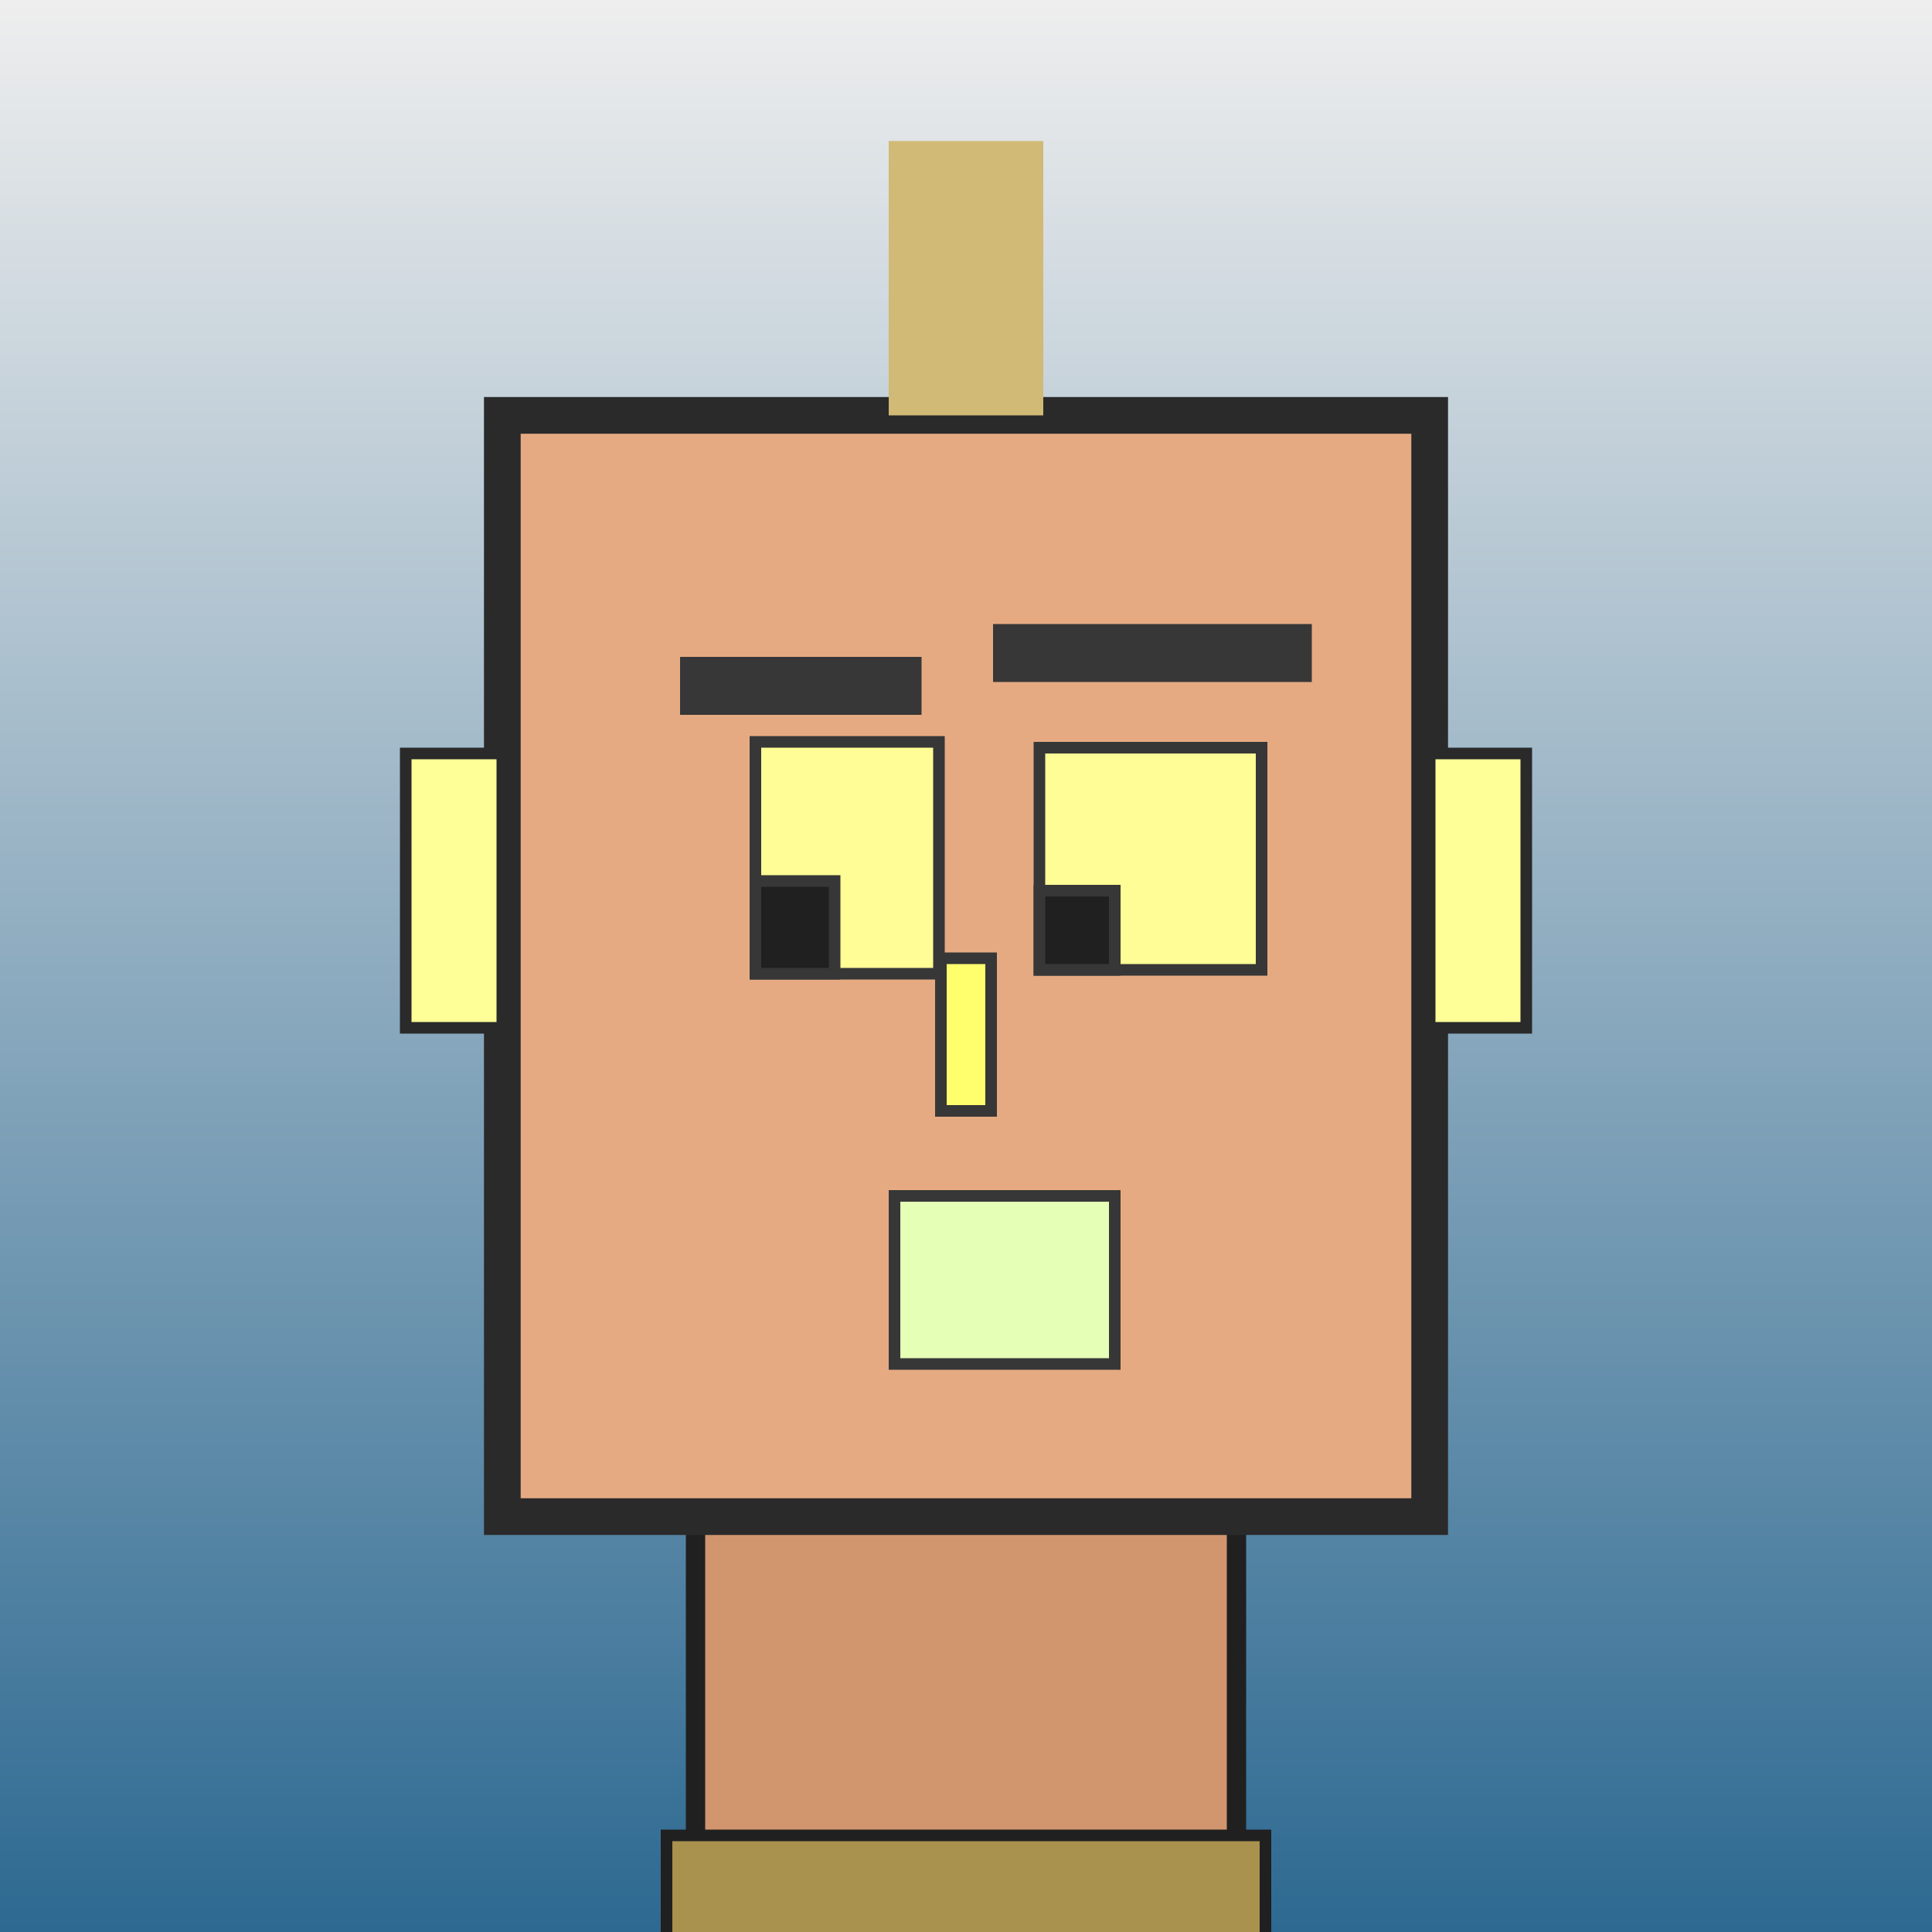
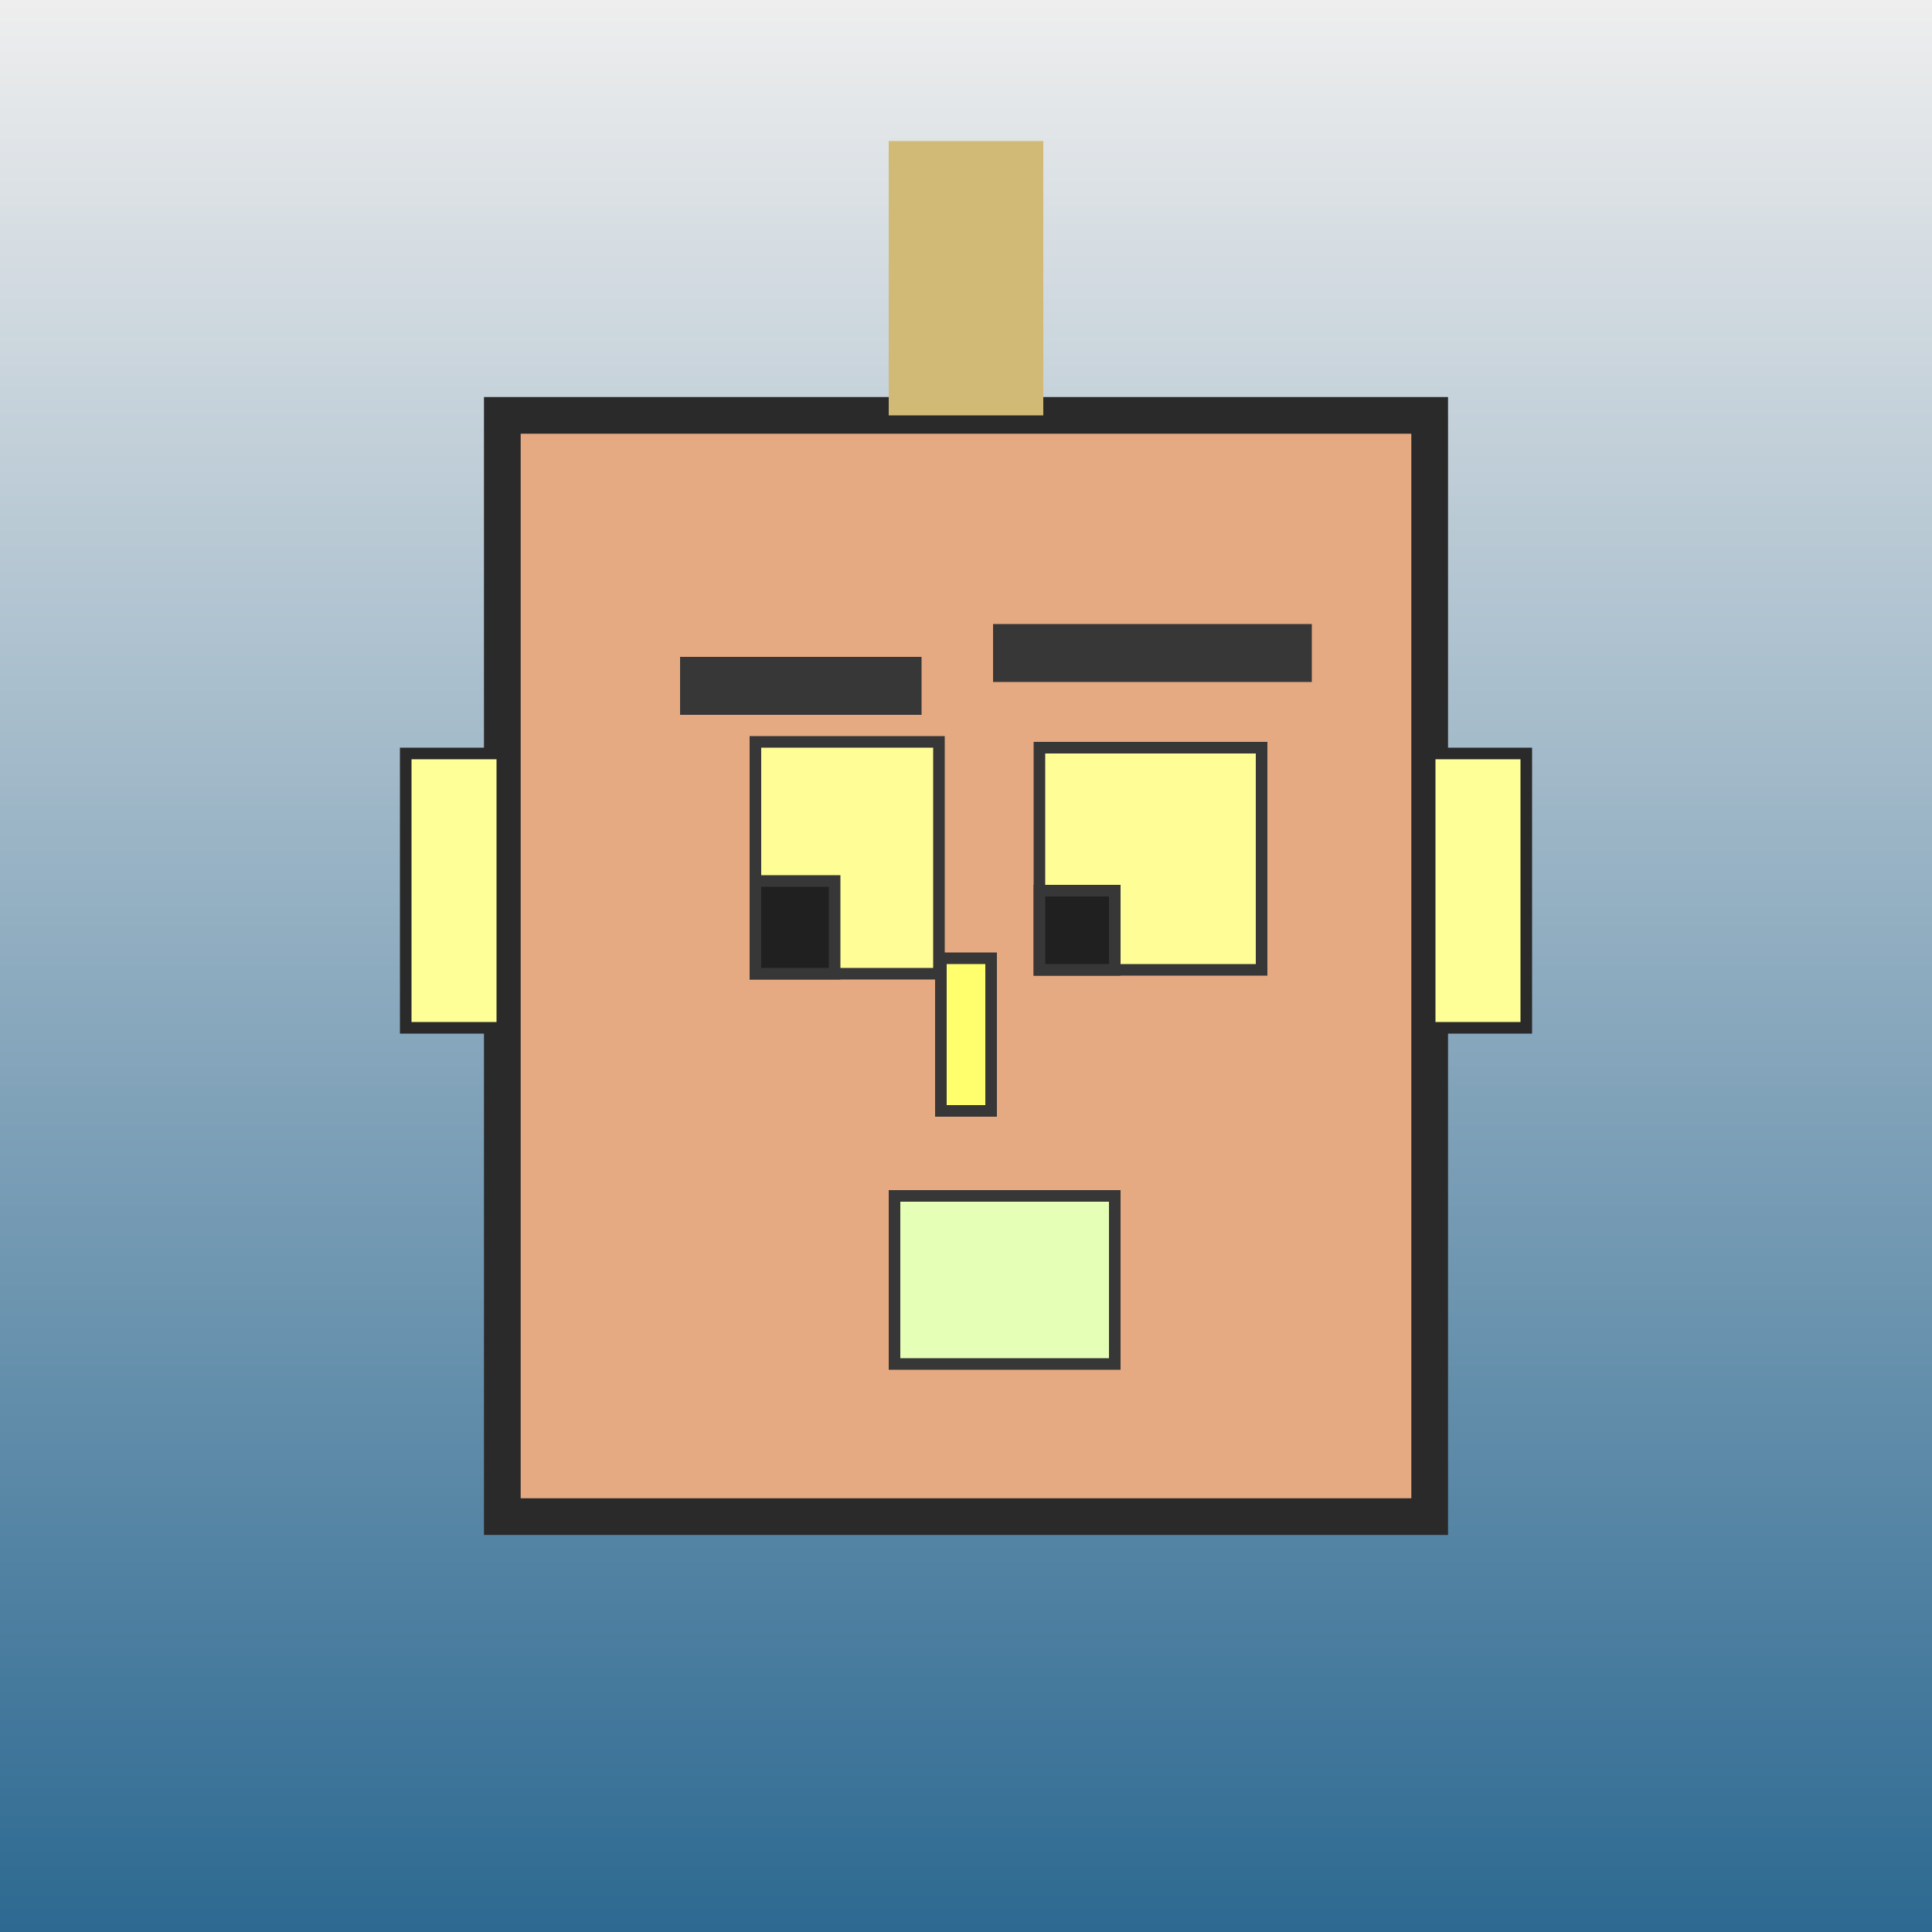
<svg xmlns="http://www.w3.org/2000/svg" viewBox="0 0 1000 1000">
  <rect x="0" y="0" width="1000" height="1000" fill="#808080" stroke="none" />
  <defs>
    <linearGradient gradientUnits="userSpaceOnUse" x1="500" y1="0" x2="500" y2="1000" id="bkStyle">
      <stop offset="0" style="stop-color: #eeeeee" />
      <stop offset="1" style="stop-color: rgb(45, 105, 145)" />
    </linearGradient>
  </defs>
  <rect id="background" width="1000" height="1000" style="fill: url(#bkStyle);" onclick="background.style.fill='rgba(0,0,0,0)'" />
-   <rect x="360" y="785" width="280" height="225" style="fill: rgb(210, 150, 110); stroke-width: 10px; stroke: rgb(32, 32, 32);" />
  <rect x="260" y="215" width="480" height="570" style="fill: rgb(230, 170, 130); stroke-width: 19px; stroke: rgb(42, 42, 42);" />
  <rect x="391" y="384" width="95" height="120" style="fill: rgb(268, 253, 150); stroke-width: 6px; stroke: rgb(55, 55, 55);" />
  <rect x="538" y="387" width="115" height="115" style="fill: rgb(268, 253, 150); stroke-width: 6px; stroke: rgb(55, 55, 55);" />
  <rect x="391" y="456" width="41" height="48" style="fill: rgb(32,32,32); stroke-width: 6px; stroke: rgb(55,55,55);" />
  <rect x="538" y="461" width="39" height="41" style="fill: rgb(32,32,32); stroke-width: 6px; stroke: rgb(55,55,55);" />
  <rect x="487" y="496" width="26" height="79" style="fill: rgb(309, 258, 110); stroke-width: 6px; stroke: rgb(55, 55, 55);" />
  <rect x="210" y="390" width="50" height="142" style="fill: rgb(269, 263, 151); stroke-width: 6px; stroke: rgb(42, 42, 42);" />
  <rect x="740" y="390" width="50" height="142" style="fill: rgb(269, 263, 151); stroke-width: 6px; stroke: rgb(42, 42, 42);" />
  <rect x="352" y="340" width="125" height="30" style="fill: rgb(55, 55, 55); stroke-width: 0px; stroke: rgb(0, 0, 0);" />
  <rect x="514" y="323" width="165" height="30" style="fill: rgb(55, 55, 55); stroke-width: 0px; stroke: rgb(0, 0, 0);" />
  <rect x="463" y="619" width="114" height="87" style="fill: rgb(229, 286, 183); stroke-width: 6px; stroke: rgb(55, 55, 55);" />
  <rect x="460" y="73" width="80" height="142" style="fill: rgb(209, 185, 118); stroke-width: 0px; stroke: rgb(0, 0, 0);" />
-   <rect x="345" y="950" width="310" height="62" style="fill: rgb(169, 145, 78); stroke-width: 6px; stroke: rgb(32, 32, 32);" />
</svg>